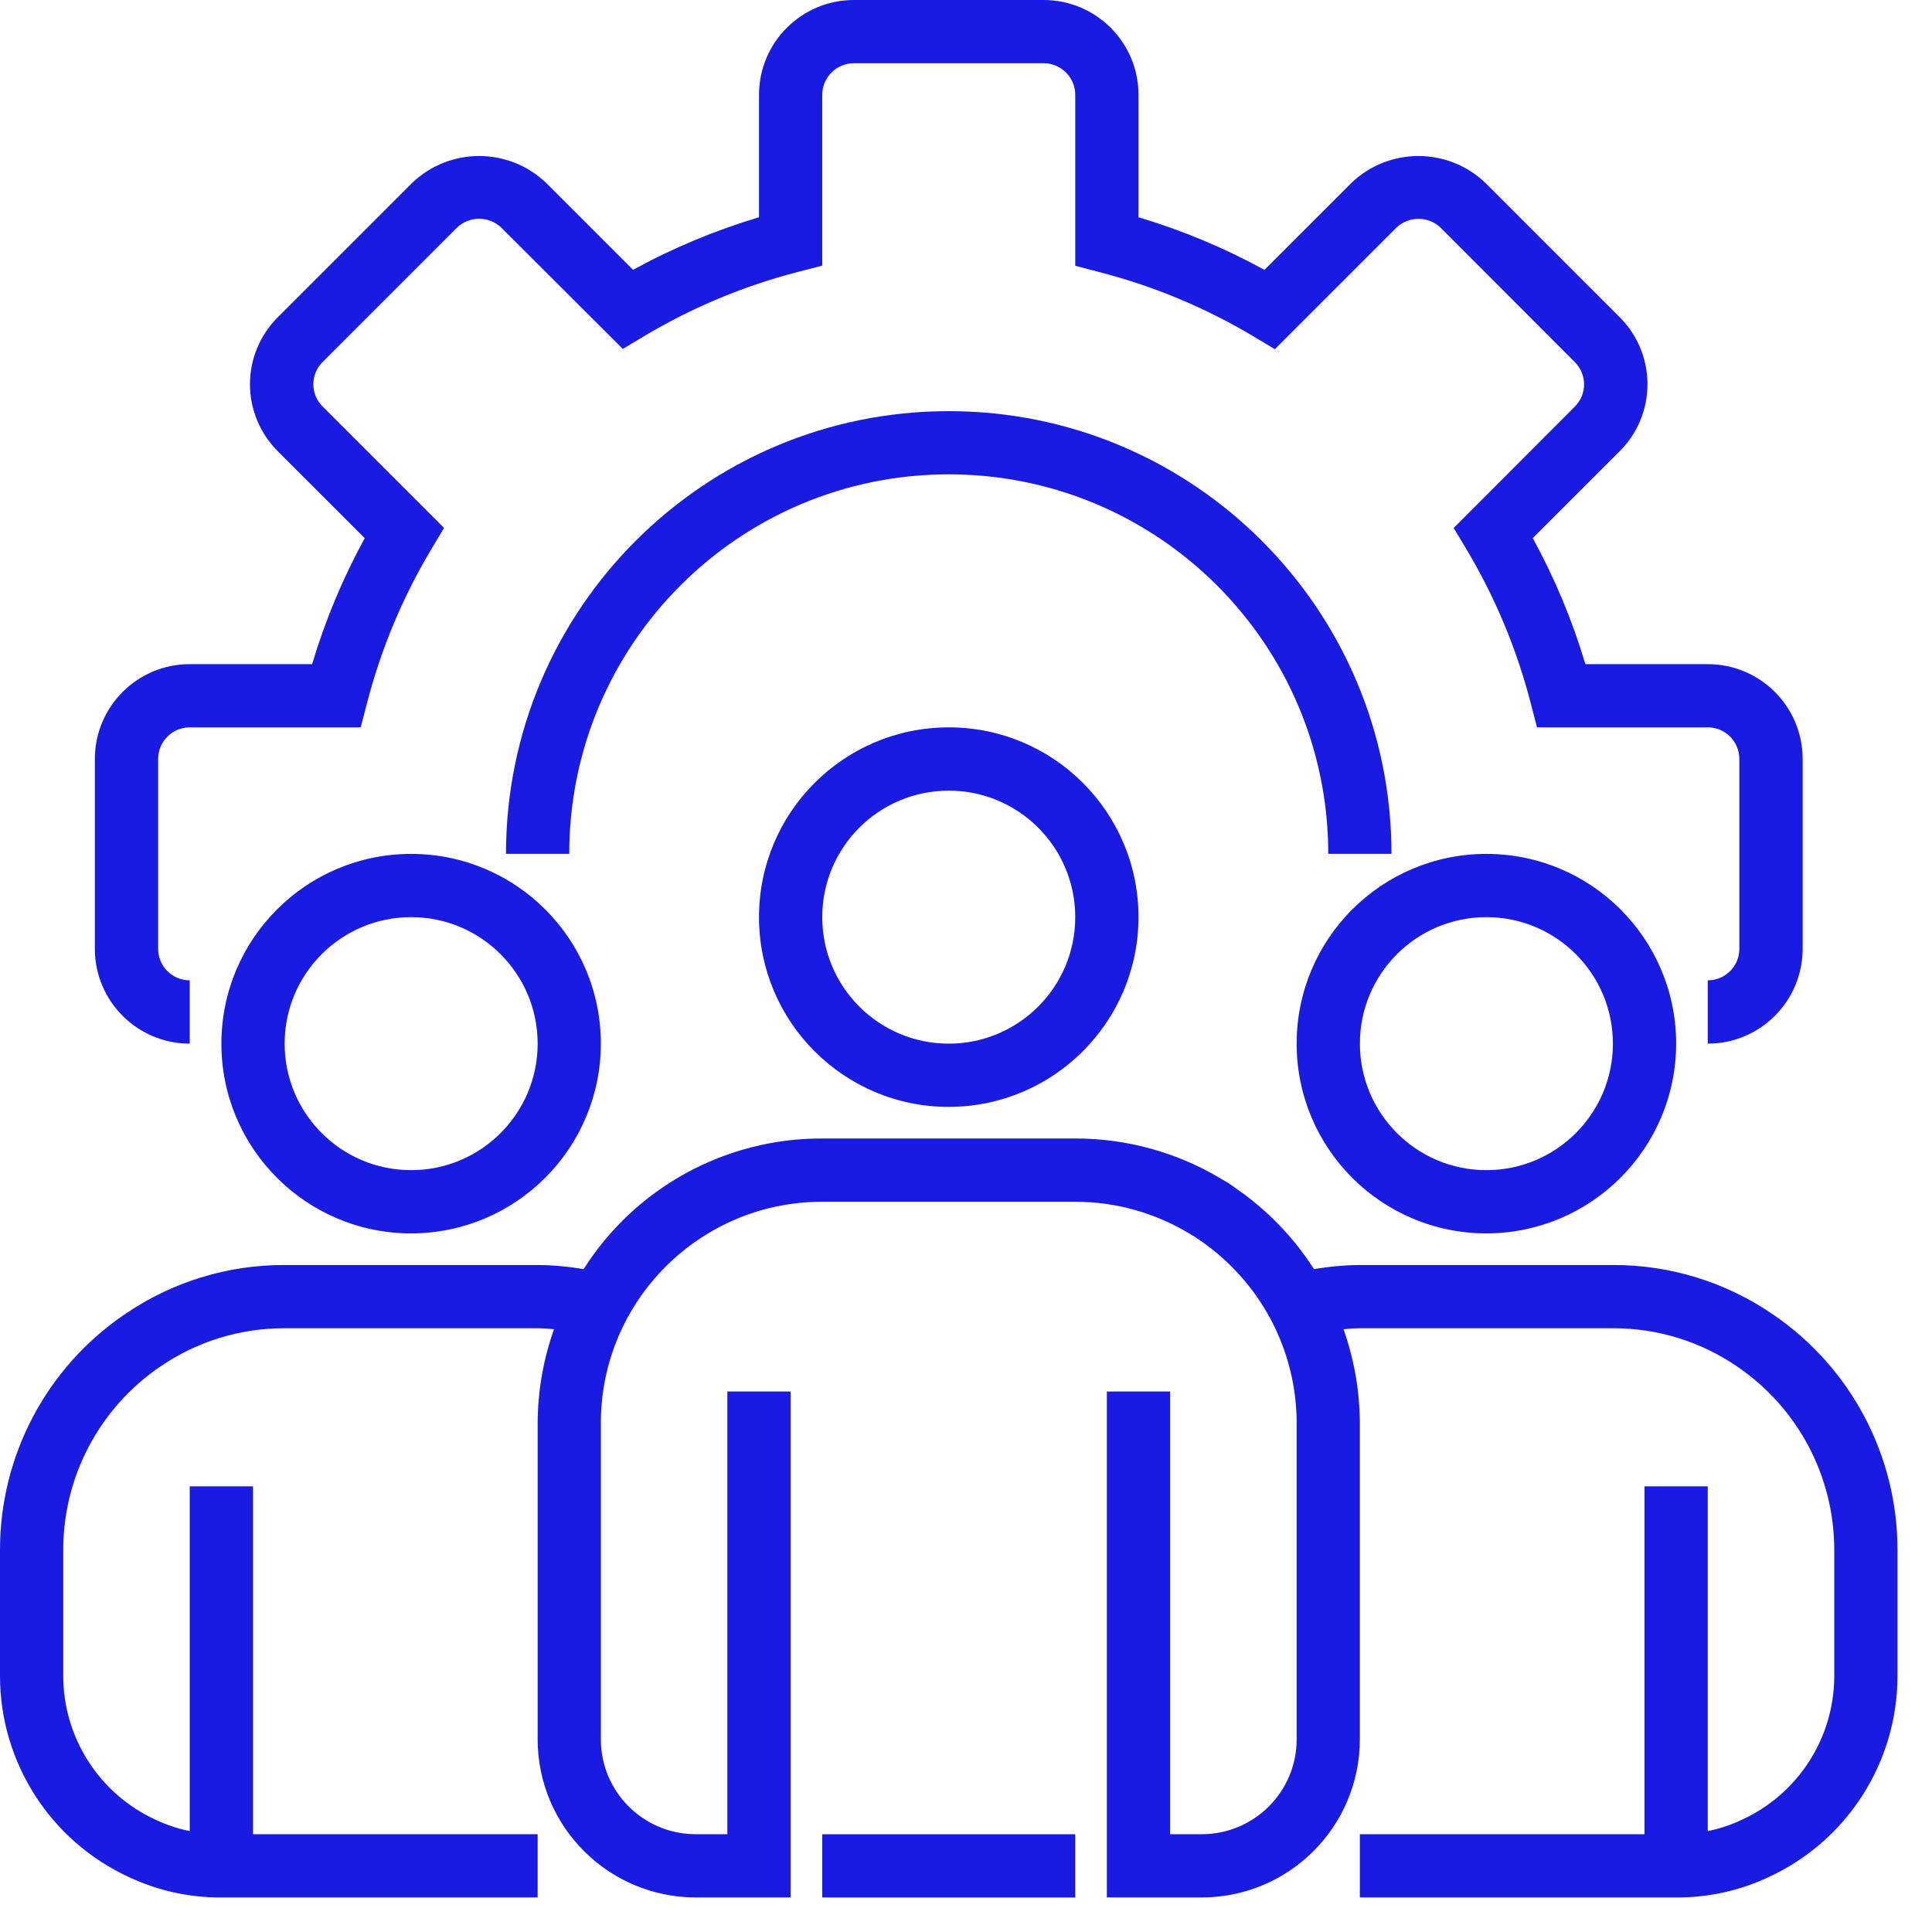
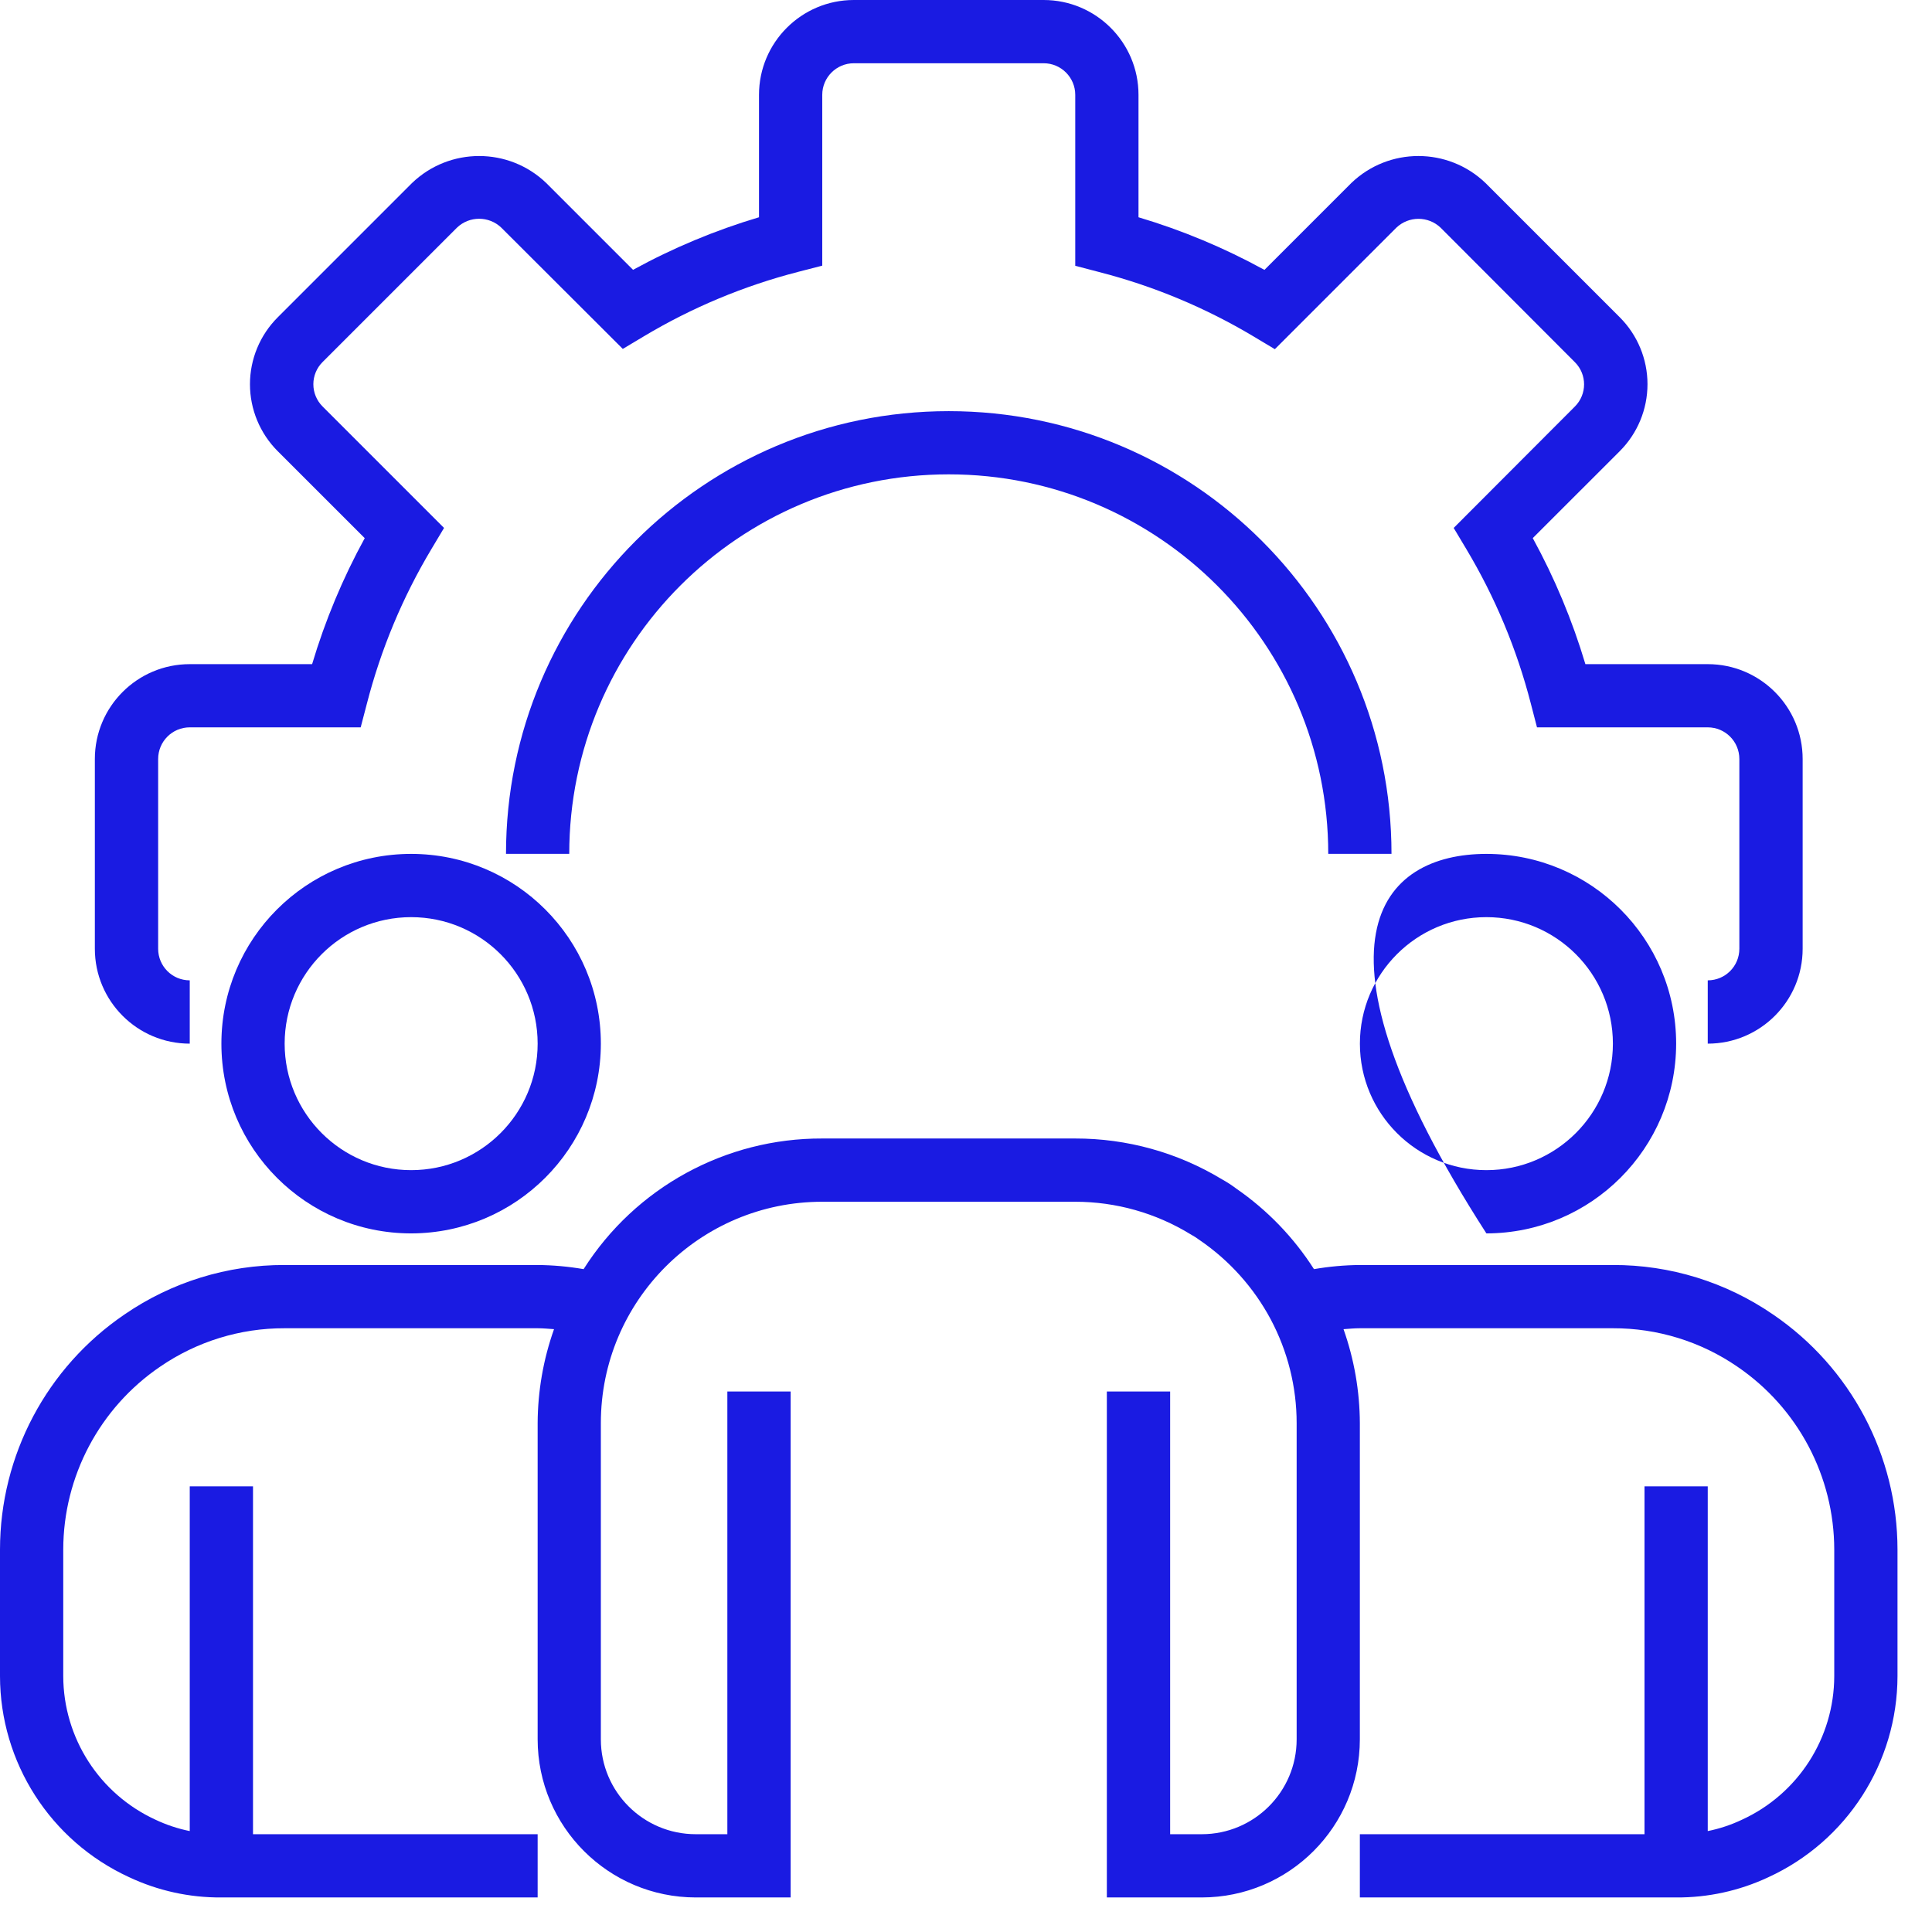
<svg xmlns="http://www.w3.org/2000/svg" width="42" height="42" viewBox="0 0 42 42" fill="none">
  <path d="M37.125 22.688V21.312C37.505 21.312 37.812 21.005 37.812 20.625V16.5C37.812 16.12 37.505 15.812 37.125 15.812H33.413L33.279 15.296C32.975 14.115 32.503 12.984 31.877 11.937L31.602 11.477L34.237 8.837C34.503 8.571 34.503 8.14 34.237 7.874L31.318 4.95C31.048 4.693 30.625 4.693 30.355 4.95L27.714 7.591L27.255 7.316C26.206 6.689 25.074 6.217 23.891 5.913L23.375 5.778V2.062C23.375 1.683 23.067 1.375 22.688 1.375H18.562C18.183 1.375 17.875 1.683 17.875 2.062V5.775L17.359 5.908C16.177 6.212 15.046 6.684 13.999 7.31L13.539 7.585L10.899 4.95C10.629 4.691 10.203 4.691 9.933 4.95L7.013 7.87C6.884 7.998 6.812 8.172 6.812 8.353C6.812 8.535 6.884 8.708 7.013 8.837L9.653 11.477L9.378 11.937C8.752 12.984 8.28 14.115 7.976 15.296L7.841 15.812H4.125C3.745 15.812 3.438 16.12 3.438 16.5V20.625C3.438 21.005 3.745 21.312 4.125 21.312V22.688C2.986 22.688 2.062 21.764 2.062 20.625V16.5C2.062 15.361 2.986 14.438 4.125 14.438H6.785C7.069 13.487 7.452 12.569 7.929 11.699L6.038 9.809C5.652 9.423 5.434 8.899 5.434 8.353C5.434 7.807 5.652 7.283 6.038 6.898L8.96 3.976C9.774 3.197 11.058 3.197 11.872 3.976L13.762 5.866C14.631 5.389 15.55 5.006 16.5 4.723V2.062C16.5 0.924 17.424 0 18.562 0H22.688C23.826 0 24.75 0.924 24.75 2.062V4.723C25.701 5.006 26.618 5.39 27.488 5.867L29.379 3.976C30.193 3.197 31.476 3.197 32.291 3.976L35.212 6.897C35.598 7.283 35.815 7.806 35.815 8.352C35.815 8.899 35.598 9.422 35.212 9.808L33.321 11.698C33.798 12.569 34.181 13.487 34.465 14.438H37.125C38.264 14.438 39.188 15.361 39.188 16.5V20.625C39.188 21.764 38.264 22.688 37.125 22.688Z" fill="#1A1BE2" />
  <path d="M30.25 18.562H28.875C28.875 14.006 25.181 10.312 20.625 10.312C16.069 10.312 12.375 14.006 12.375 18.562H11C11 13.247 15.309 8.938 20.625 8.938C25.941 8.938 30.25 13.247 30.25 18.562Z" fill="#1A1BE2" />
-   <path d="M20.625 24.063C18.347 24.063 16.5 22.215 16.5 19.938C16.5 17.659 18.347 15.812 20.625 15.812C22.904 15.812 24.75 17.659 24.75 19.938C24.748 22.215 22.902 24.06 20.625 24.063ZM20.625 17.188C19.106 17.188 17.875 18.419 17.875 19.938C17.875 21.456 19.106 22.688 20.625 22.688C22.144 22.688 23.375 21.456 23.375 19.938C23.375 18.419 22.144 17.188 20.625 17.188Z" fill="#1A1BE2" />
-   <path d="M32.313 26.813C30.034 26.813 28.188 24.965 28.188 22.688C28.188 20.409 30.034 18.563 32.313 18.563C34.591 18.563 36.438 20.409 36.438 22.688C36.435 24.965 34.59 26.81 32.313 26.813ZM32.313 19.938C30.794 19.938 29.563 21.169 29.563 22.688C29.563 24.206 30.794 25.438 32.313 25.438C33.831 25.438 35.063 24.206 35.063 22.688C35.063 21.169 33.831 19.938 32.313 19.938Z" fill="#1A1BE2" />
+   <path d="M32.313 26.813C28.188 20.409 30.034 18.563 32.313 18.563C34.591 18.563 36.438 20.409 36.438 22.688C36.435 24.965 34.59 26.81 32.313 26.813ZM32.313 19.938C30.794 19.938 29.563 21.169 29.563 22.688C29.563 24.206 30.794 25.438 32.313 25.438C33.831 25.438 35.063 24.206 35.063 22.688C35.063 21.169 33.831 19.938 32.313 19.938Z" fill="#1A1BE2" />
  <path d="M8.938 26.813C6.659 26.813 4.813 24.965 4.813 22.688C4.813 20.409 6.659 18.563 8.938 18.563C11.216 18.563 13.062 20.409 13.062 22.688C13.06 24.965 11.215 26.81 8.938 26.813ZM8.938 19.938C7.419 19.938 6.188 21.169 6.188 22.688C6.188 24.206 7.419 25.438 8.938 25.438C10.456 25.438 11.688 24.206 11.688 22.688C11.688 21.169 10.456 19.938 8.938 19.938Z" fill="#1A1BE2" />
  <path d="M38.545 28.576C37.521 27.872 36.306 27.496 35.062 27.5H29.562C29.228 27.503 28.894 27.533 28.565 27.59C28.125 26.902 27.553 26.308 26.881 25.843C26.78 25.767 26.675 25.698 26.564 25.637C25.603 25.055 24.499 24.748 23.375 24.75H17.875C15.773 24.742 13.813 25.815 12.687 27.59C12.357 27.533 12.022 27.503 11.688 27.5H6.188C4.945 27.496 3.731 27.871 2.707 28.575C1.014 29.726 0.001 31.64 0 33.687V36.437C0.002 38.314 1.095 40.019 2.8 40.805C3.429 41.102 4.117 41.254 4.812 41.249H11.688V39.874H5.5V32.312H4.125V39.806C3.866 39.754 3.615 39.67 3.376 39.557C2.158 38.995 1.378 37.778 1.375 36.437V33.687C1.377 32.094 2.166 30.605 3.483 29.709C4.279 29.163 5.222 28.872 6.188 28.875H11.688C11.809 28.875 11.925 28.887 12.044 28.895C11.811 29.551 11.691 30.241 11.688 30.937V37.812C11.69 39.71 13.228 41.247 15.125 41.249H17.188V30.25H15.812V39.874H15.125C13.986 39.874 13.062 38.951 13.062 37.812V30.937C13.062 28.279 15.217 26.125 17.875 26.125H23.375C24.26 26.125 25.127 26.37 25.881 26.832C25.951 26.87 26.018 26.913 26.081 26.96C26.726 27.401 27.255 27.991 27.623 28.679C27.993 29.374 28.188 30.149 28.188 30.937V37.812C28.188 38.951 27.264 39.874 26.125 39.874H25.438V30.25H24.062V41.249H26.125C28.023 41.247 29.56 39.71 29.562 37.812V30.937C29.559 30.241 29.439 29.552 29.207 28.895C29.325 28.887 29.442 28.875 29.562 28.875H35.062C36.029 28.872 36.973 29.163 37.769 29.71C39.085 30.607 39.873 32.095 39.875 33.687V36.437C39.873 37.783 39.086 39.004 37.862 39.562C37.627 39.673 37.38 39.755 37.125 39.806V32.312H35.75V39.874H29.562V41.249H36.438C37.129 41.254 37.813 41.104 38.439 40.811C40.15 40.027 41.247 38.319 41.25 36.437V33.687C41.249 31.641 40.236 29.728 38.545 28.576Z" fill="#1A1BE2" />
-   <path d="M17.875 39.875H23.375V41.25H17.875V39.875Z" fill="#1A1BE2" />
</svg>